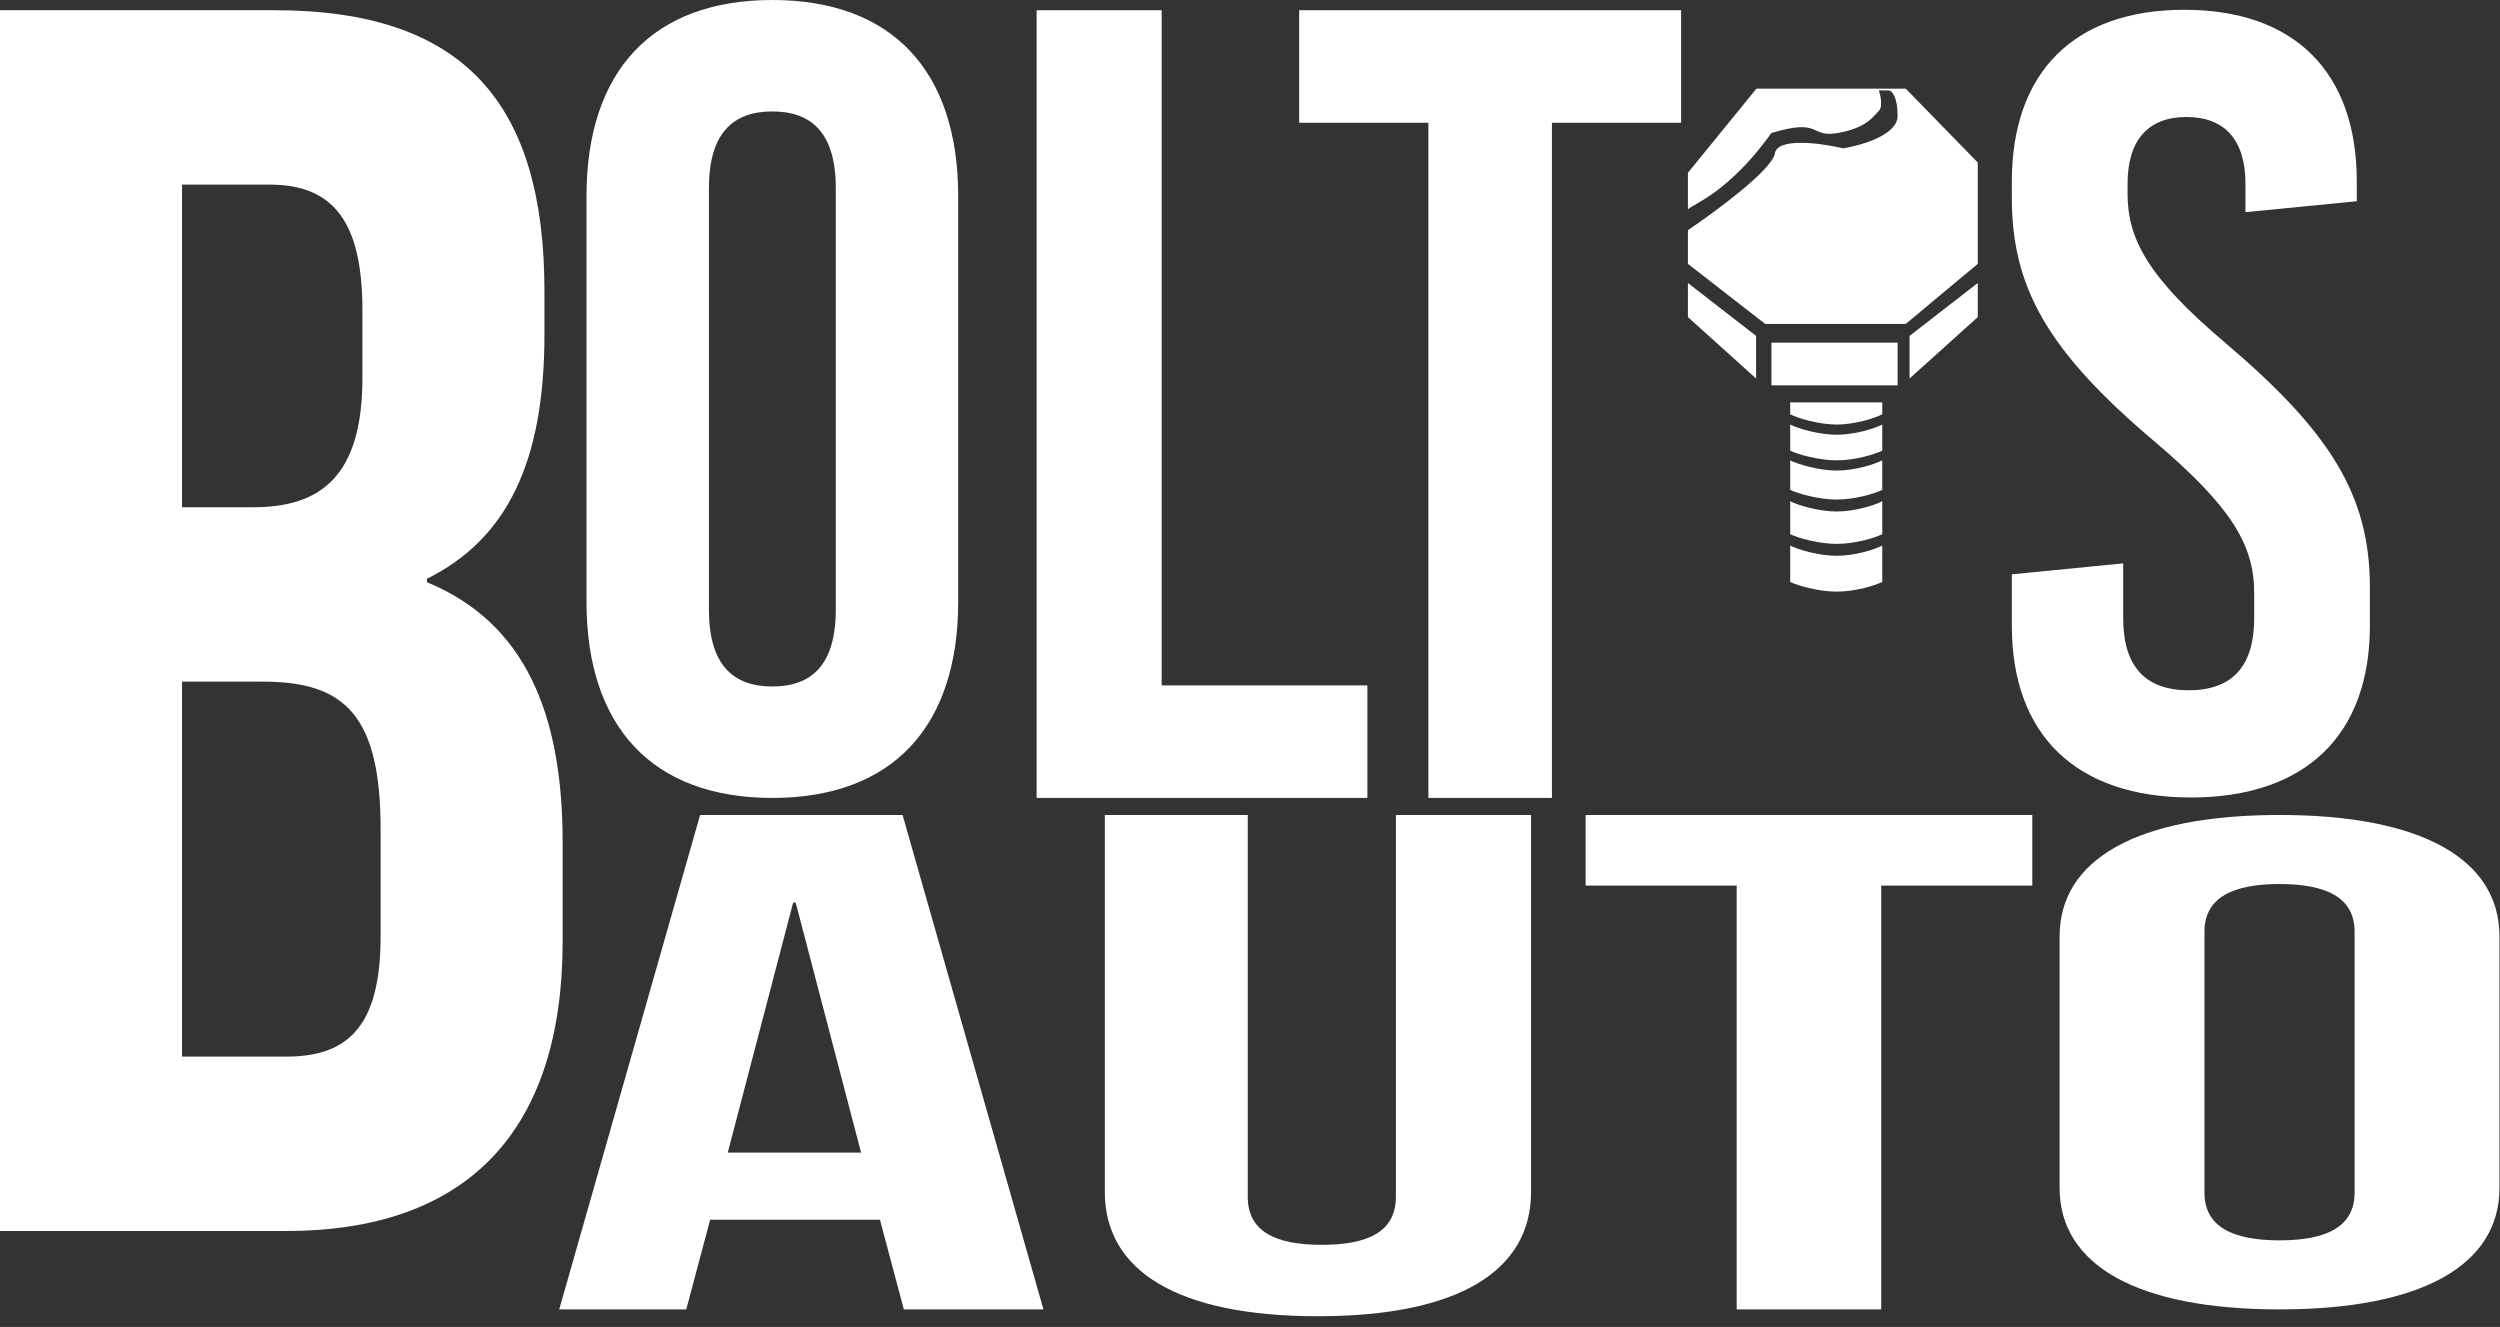
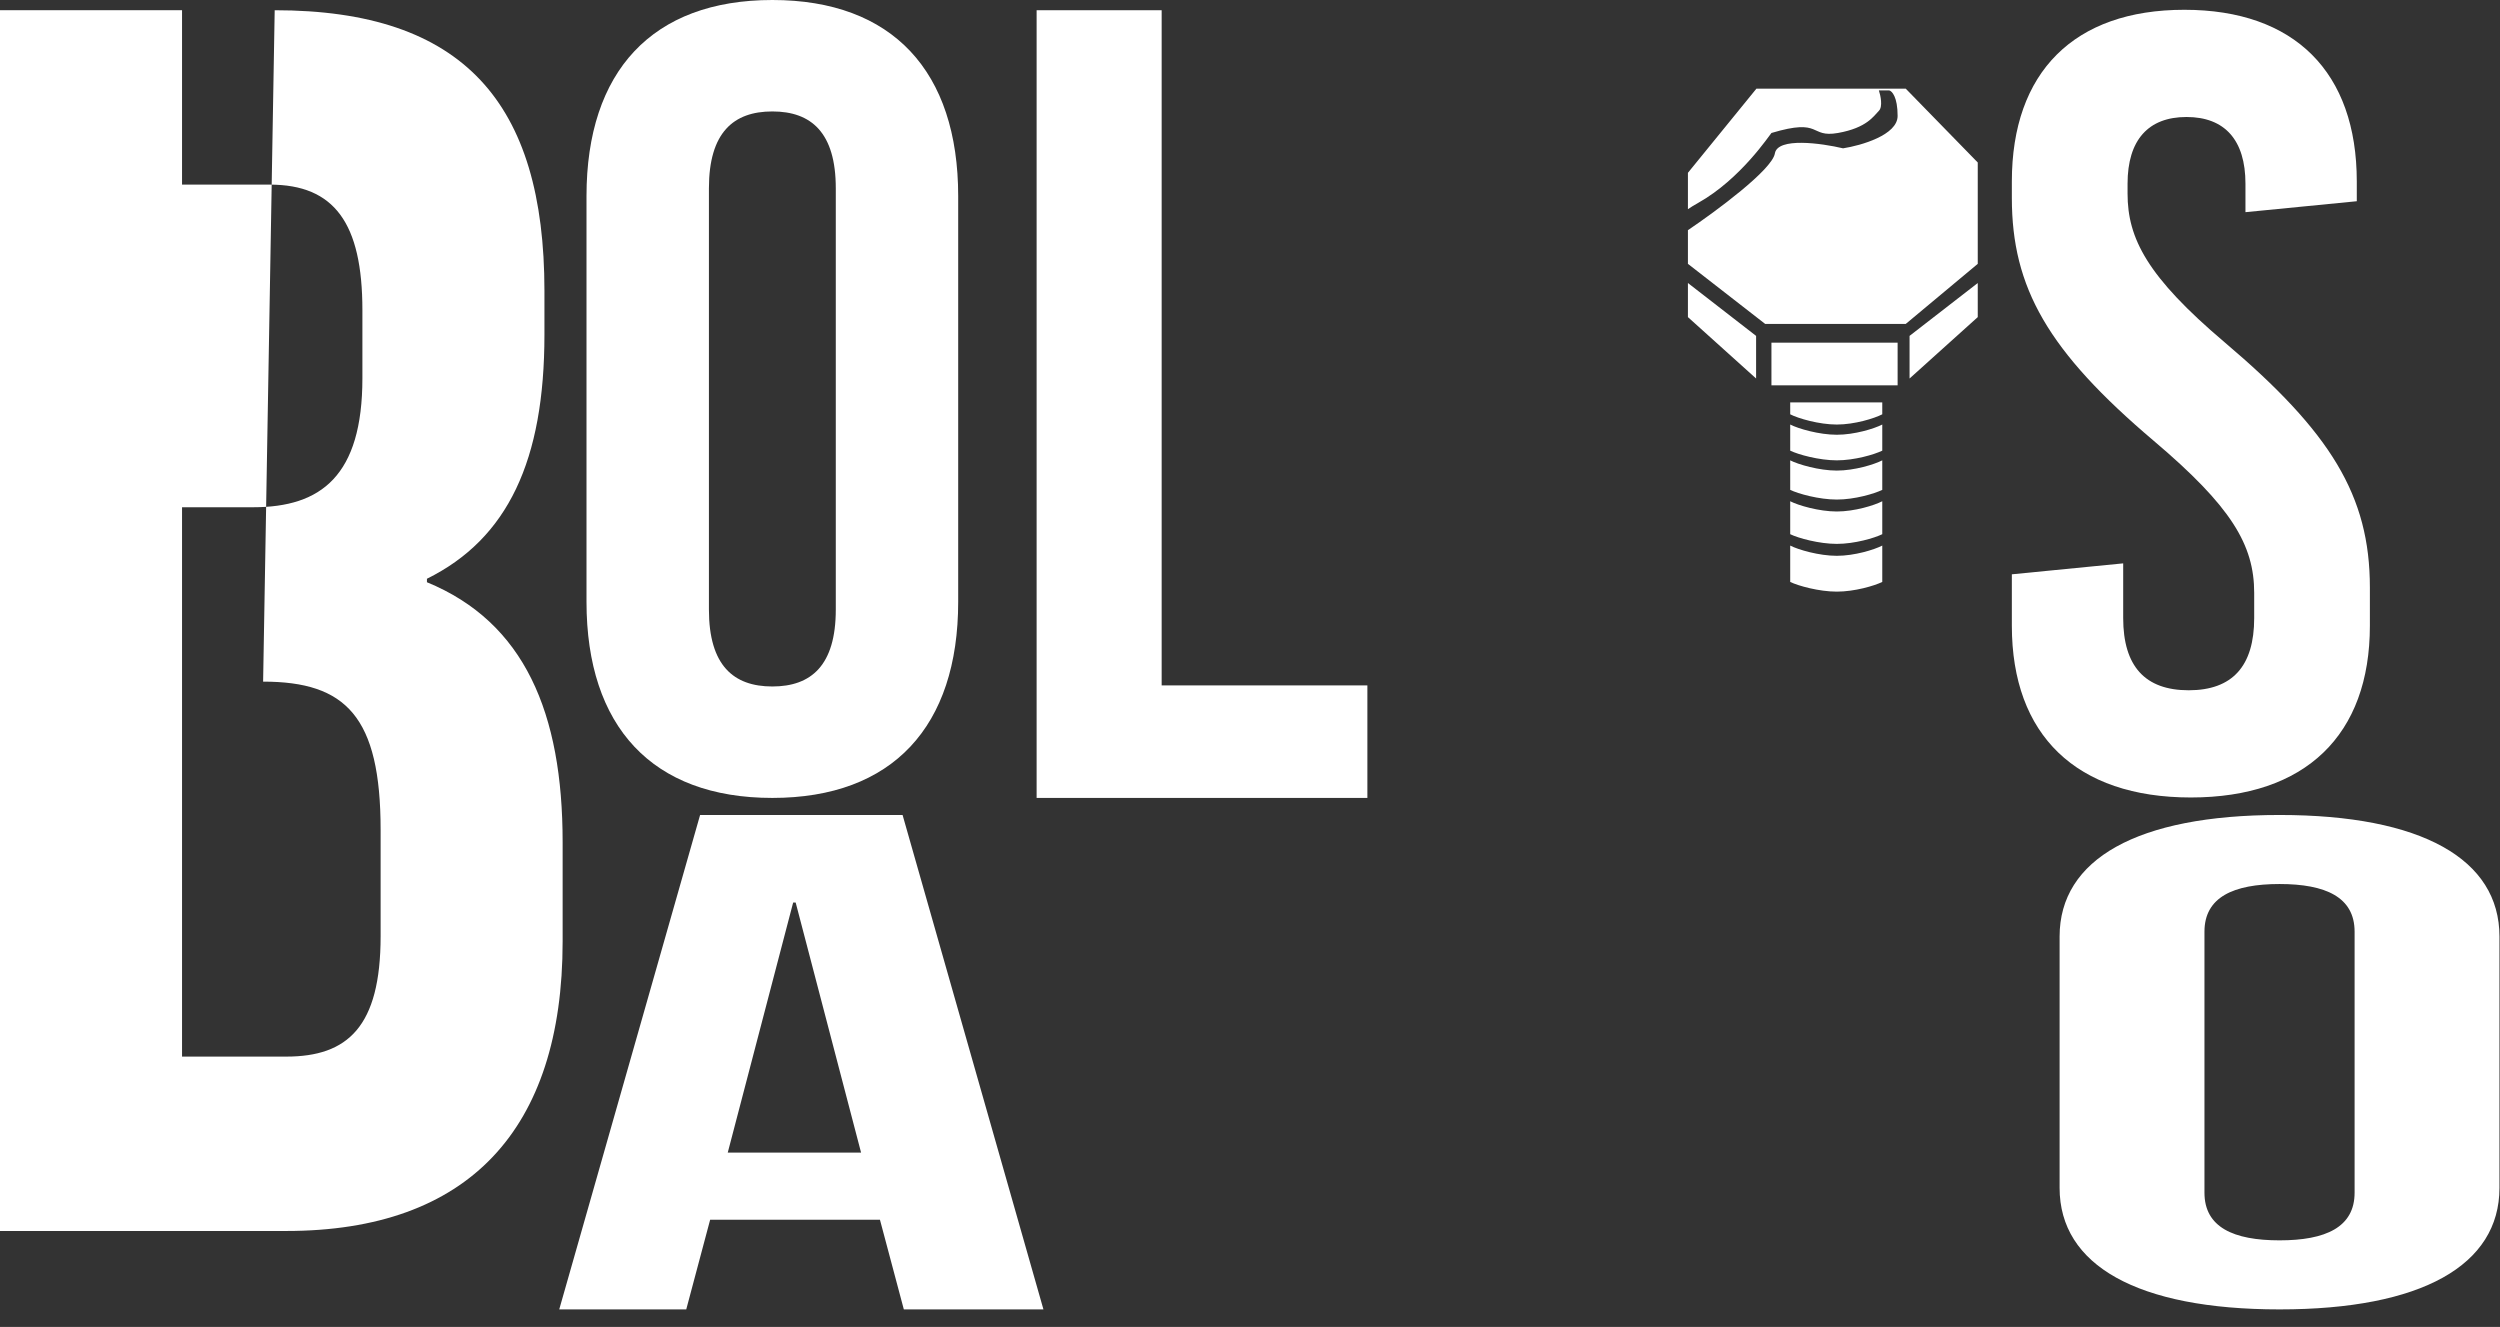
<svg xmlns="http://www.w3.org/2000/svg" width="130" height="69" viewBox="0 0 130 69" fill="none">
  <rect x="0" y="0" width="130" height="69" fill="#333333" stroke="none" />
  <path d="M114.632 48.447V62.021C114.632 63.816 116.139 64.498 118.536 64.498C120.933 64.498 122.439 63.816 122.439 62.021V48.447C122.439 46.652 120.933 45.969 118.536 45.969C116.139 45.969 114.632 46.652 114.632 48.447ZM107.099 61.769V48.699C107.099 44.677 111.139 42.379 118.536 42.379C125.932 42.379 129.972 44.677 129.972 48.699V61.769C129.972 65.791 125.932 68.089 118.536 68.089C111.139 68.089 107.099 65.791 107.099 61.769Z" fill="white" />
-   <path d="M14.284 0.532C24.094 0.532 28.311 5.338 28.311 15.132V17.399C28.311 23.928 26.418 28.009 22.201 30.095V30.276C27.278 32.362 29.257 37.078 29.257 43.788V48.957C29.257 58.751 24.352 64.011 14.887 64.011H7.62939e-06V0.532H14.284ZM13.682 35.445H9.466V54.943H14.887C18.071 54.943 19.792 53.401 19.792 48.685V43.154C19.792 37.259 17.985 35.445 13.682 35.445ZM14.026 9.6H9.466V26.377H13.166C16.694 26.377 18.845 24.745 18.845 19.666V16.13C18.845 11.595 17.382 9.6 14.026 9.6Z" fill="white" />
+   <path d="M14.284 0.532C24.094 0.532 28.311 5.338 28.311 15.132V17.399C28.311 23.928 26.418 28.009 22.201 30.095V30.276C27.278 32.362 29.257 37.078 29.257 43.788V48.957C29.257 58.751 24.352 64.011 14.887 64.011H7.62939e-06V0.532H14.284ZH9.466V54.943H14.887C18.071 54.943 19.792 53.401 19.792 48.685V43.154C19.792 37.259 17.985 35.445 13.682 35.445ZM14.026 9.6H9.466V26.377H13.166C16.694 26.377 18.845 24.745 18.845 19.666V16.13C18.845 11.595 17.382 9.6 14.026 9.6Z" fill="white" />
  <path d="M36.864 9.793V31.698C36.864 34.596 38.137 35.697 40.162 35.697C42.187 35.697 43.461 34.596 43.461 31.698V9.793C43.461 6.896 42.187 5.795 40.162 5.795C38.137 5.795 36.864 6.896 36.864 9.793ZM30.498 31.293V10.199C30.498 3.709 33.913 1.52588e-05 40.162 1.52588e-05C46.412 1.52588e-05 49.826 3.709 49.826 10.199V31.293C49.826 37.783 46.412 41.492 40.162 41.492C33.913 41.492 30.498 37.783 30.498 31.293Z" fill="white" />
  <path d="M53.904 41.492V0.532H60.406V35.641H71.104V41.492H53.904Z" fill="white" />
-   <path d="M67.557 6.383V0.532H87.417V6.383H80.7V41.492H74.275V6.383H67.557Z" fill="white" />
  <path d="M113.585 0.509C119.318 0.509 122.553 3.752 122.553 9.44V10.464L116.764 11.033V9.554C116.764 7.279 115.685 6.084 113.698 6.084C111.712 6.084 110.633 7.279 110.633 9.554V10.066C110.633 12.399 111.655 14.39 115.685 17.803C121.191 22.468 123.234 25.768 123.234 30.546V32.537C123.234 38.226 119.885 41.469 113.925 41.469C107.965 41.469 104.616 38.226 104.616 32.537V29.864L110.406 29.295V32.139C110.406 34.642 111.541 35.894 113.812 35.894C116.082 35.894 117.218 34.642 117.218 32.139V30.831C117.218 28.328 116.026 26.337 111.995 22.923C106.49 18.258 104.616 14.959 104.616 10.294V9.44C104.616 3.752 107.852 0.509 113.585 0.509Z" fill="white" />
  <path d="M97.878 30.261C97.464 30.463 96.435 30.765 95.514 30.765C94.592 30.765 93.505 30.463 93.091 30.261V28.37C93.504 28.584 94.592 28.902 95.514 28.902C96.436 28.902 97.464 28.584 97.878 28.37V30.261ZM97.878 27.778C97.464 27.981 96.435 28.282 95.514 28.282C94.592 28.282 93.505 27.981 93.091 27.778V26.065C93.504 26.279 94.592 26.598 95.514 26.598C96.436 26.598 97.464 26.279 97.878 26.065V27.778ZM97.878 25.473C97.464 25.675 96.436 25.977 95.514 25.977C94.592 25.977 93.504 25.675 93.091 25.473V23.938C93.504 24.151 94.592 24.47 95.514 24.47C96.436 24.47 97.464 24.151 97.878 23.938V25.473ZM97.878 23.434C97.464 23.636 96.436 23.938 95.514 23.938C94.592 23.938 93.504 23.636 93.091 23.434V22.076C93.505 22.29 94.592 22.607 95.514 22.607C96.435 22.607 97.464 22.29 97.878 22.076V23.434ZM97.878 21.544C97.464 21.758 96.436 22.076 95.514 22.076C94.592 22.076 93.504 21.758 93.091 21.544V20.923H97.878V21.544ZM98.676 20.037H92.115V17.82H98.676V20.037ZM91.317 17.466V19.682L87.772 16.49V14.717L91.317 17.466ZM102.843 16.49L99.297 19.682V17.466L102.843 14.717V16.49ZM102.843 8.45V13.72L99.098 16.845H91.79L87.772 13.72V11.969C89.219 10.993 92.151 8.831 92.293 7.979C92.435 7.128 94.716 7.447 95.839 7.713C96.785 7.565 98.676 7.021 98.676 6.028C98.676 5.037 98.381 4.729 98.233 4.699H97.701C97.79 4.965 97.914 5.55 97.701 5.763C97.435 6.029 97.08 6.649 95.573 6.915C94.066 7.181 94.775 6.117 92.115 6.915C92.026 7.004 90.52 9.31 88.304 10.551C88.093 10.669 87.917 10.777 87.772 10.878V8.986L91.334 4.61H99.098L102.843 8.45Z" fill="white" />
  <path d="M46.934 42.379L54.259 68.089H46.999L45.757 63.425H36.928L35.685 68.089H29.08L36.405 42.379H46.934ZM41.244 46.933L37.843 59.935H44.776L41.375 46.933H41.244Z" fill="white" />
-   <path d="M57.45 42.379H64.883V62.231C64.883 64.069 66.37 64.731 68.735 64.731C71.1 64.731 72.587 64.069 72.587 62.231V42.379H79.615V61.974C79.615 66.091 75.831 68.444 68.533 68.444C61.234 68.444 57.45 66.091 57.45 61.974V42.379Z" fill="white" />
-   <path d="M82.452 46.051V42.379H105.68V46.051H97.824V68.089H90.308V46.051H82.452Z" fill="white" />
</svg>